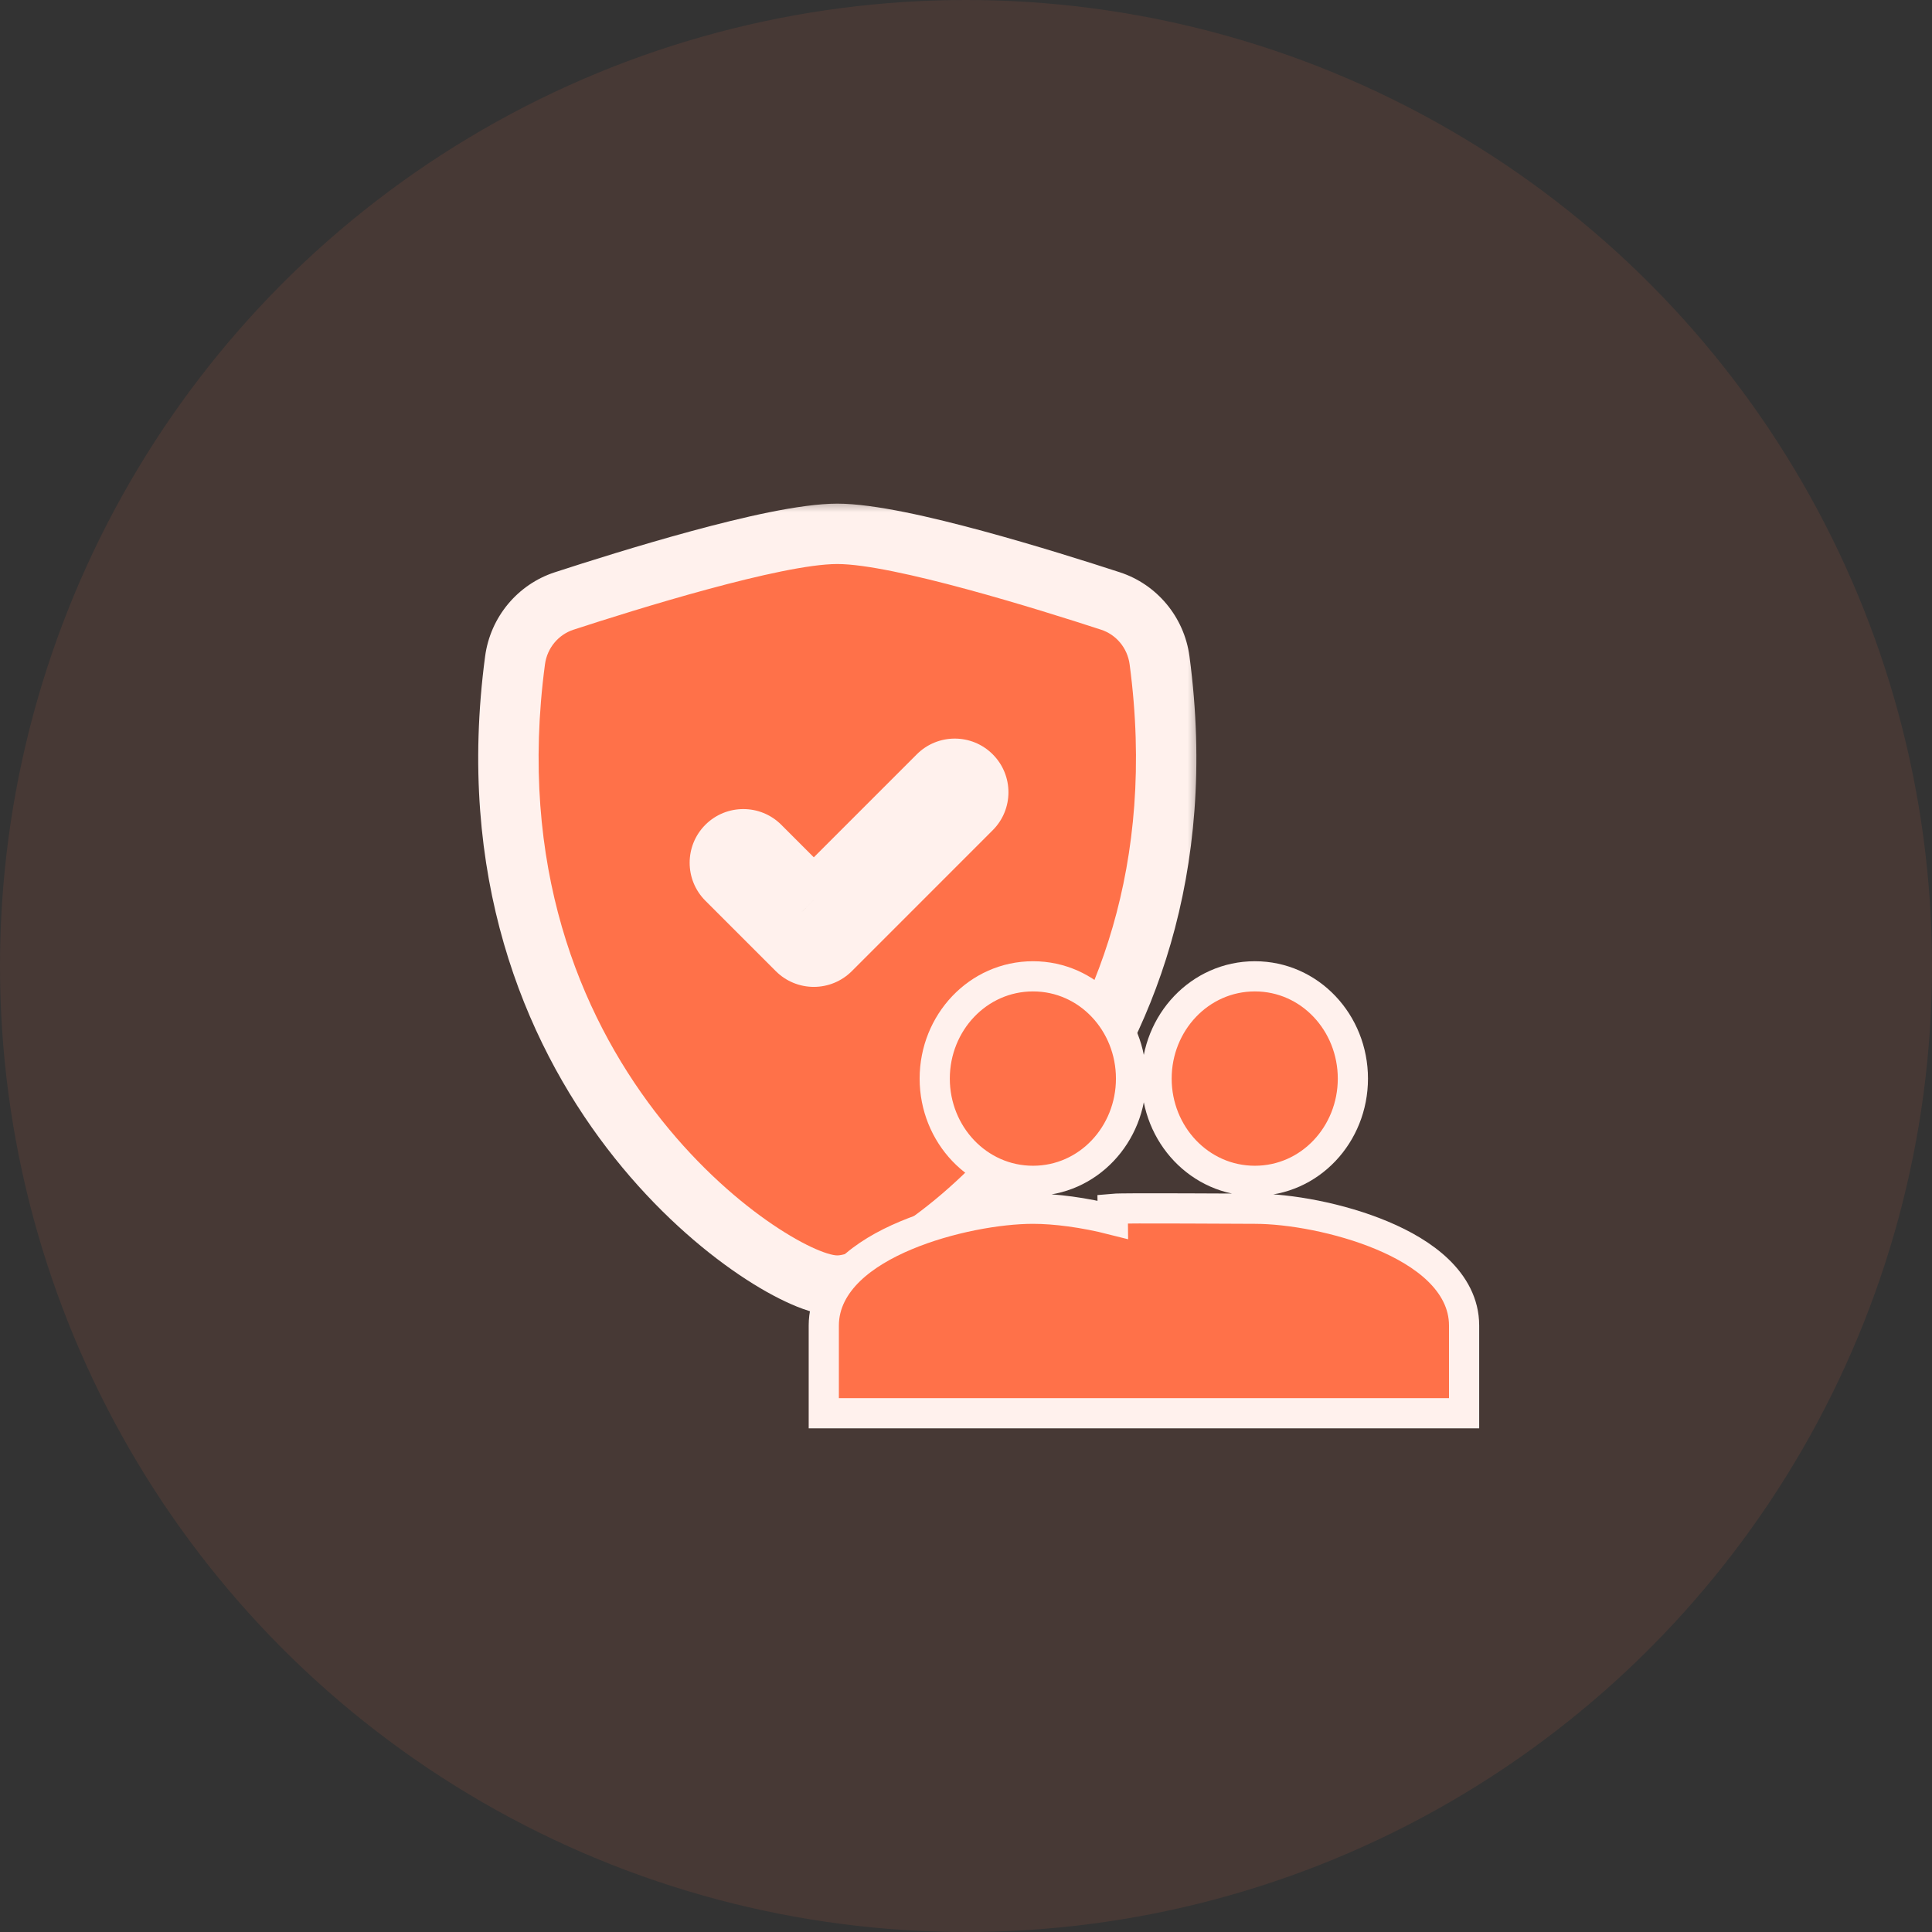
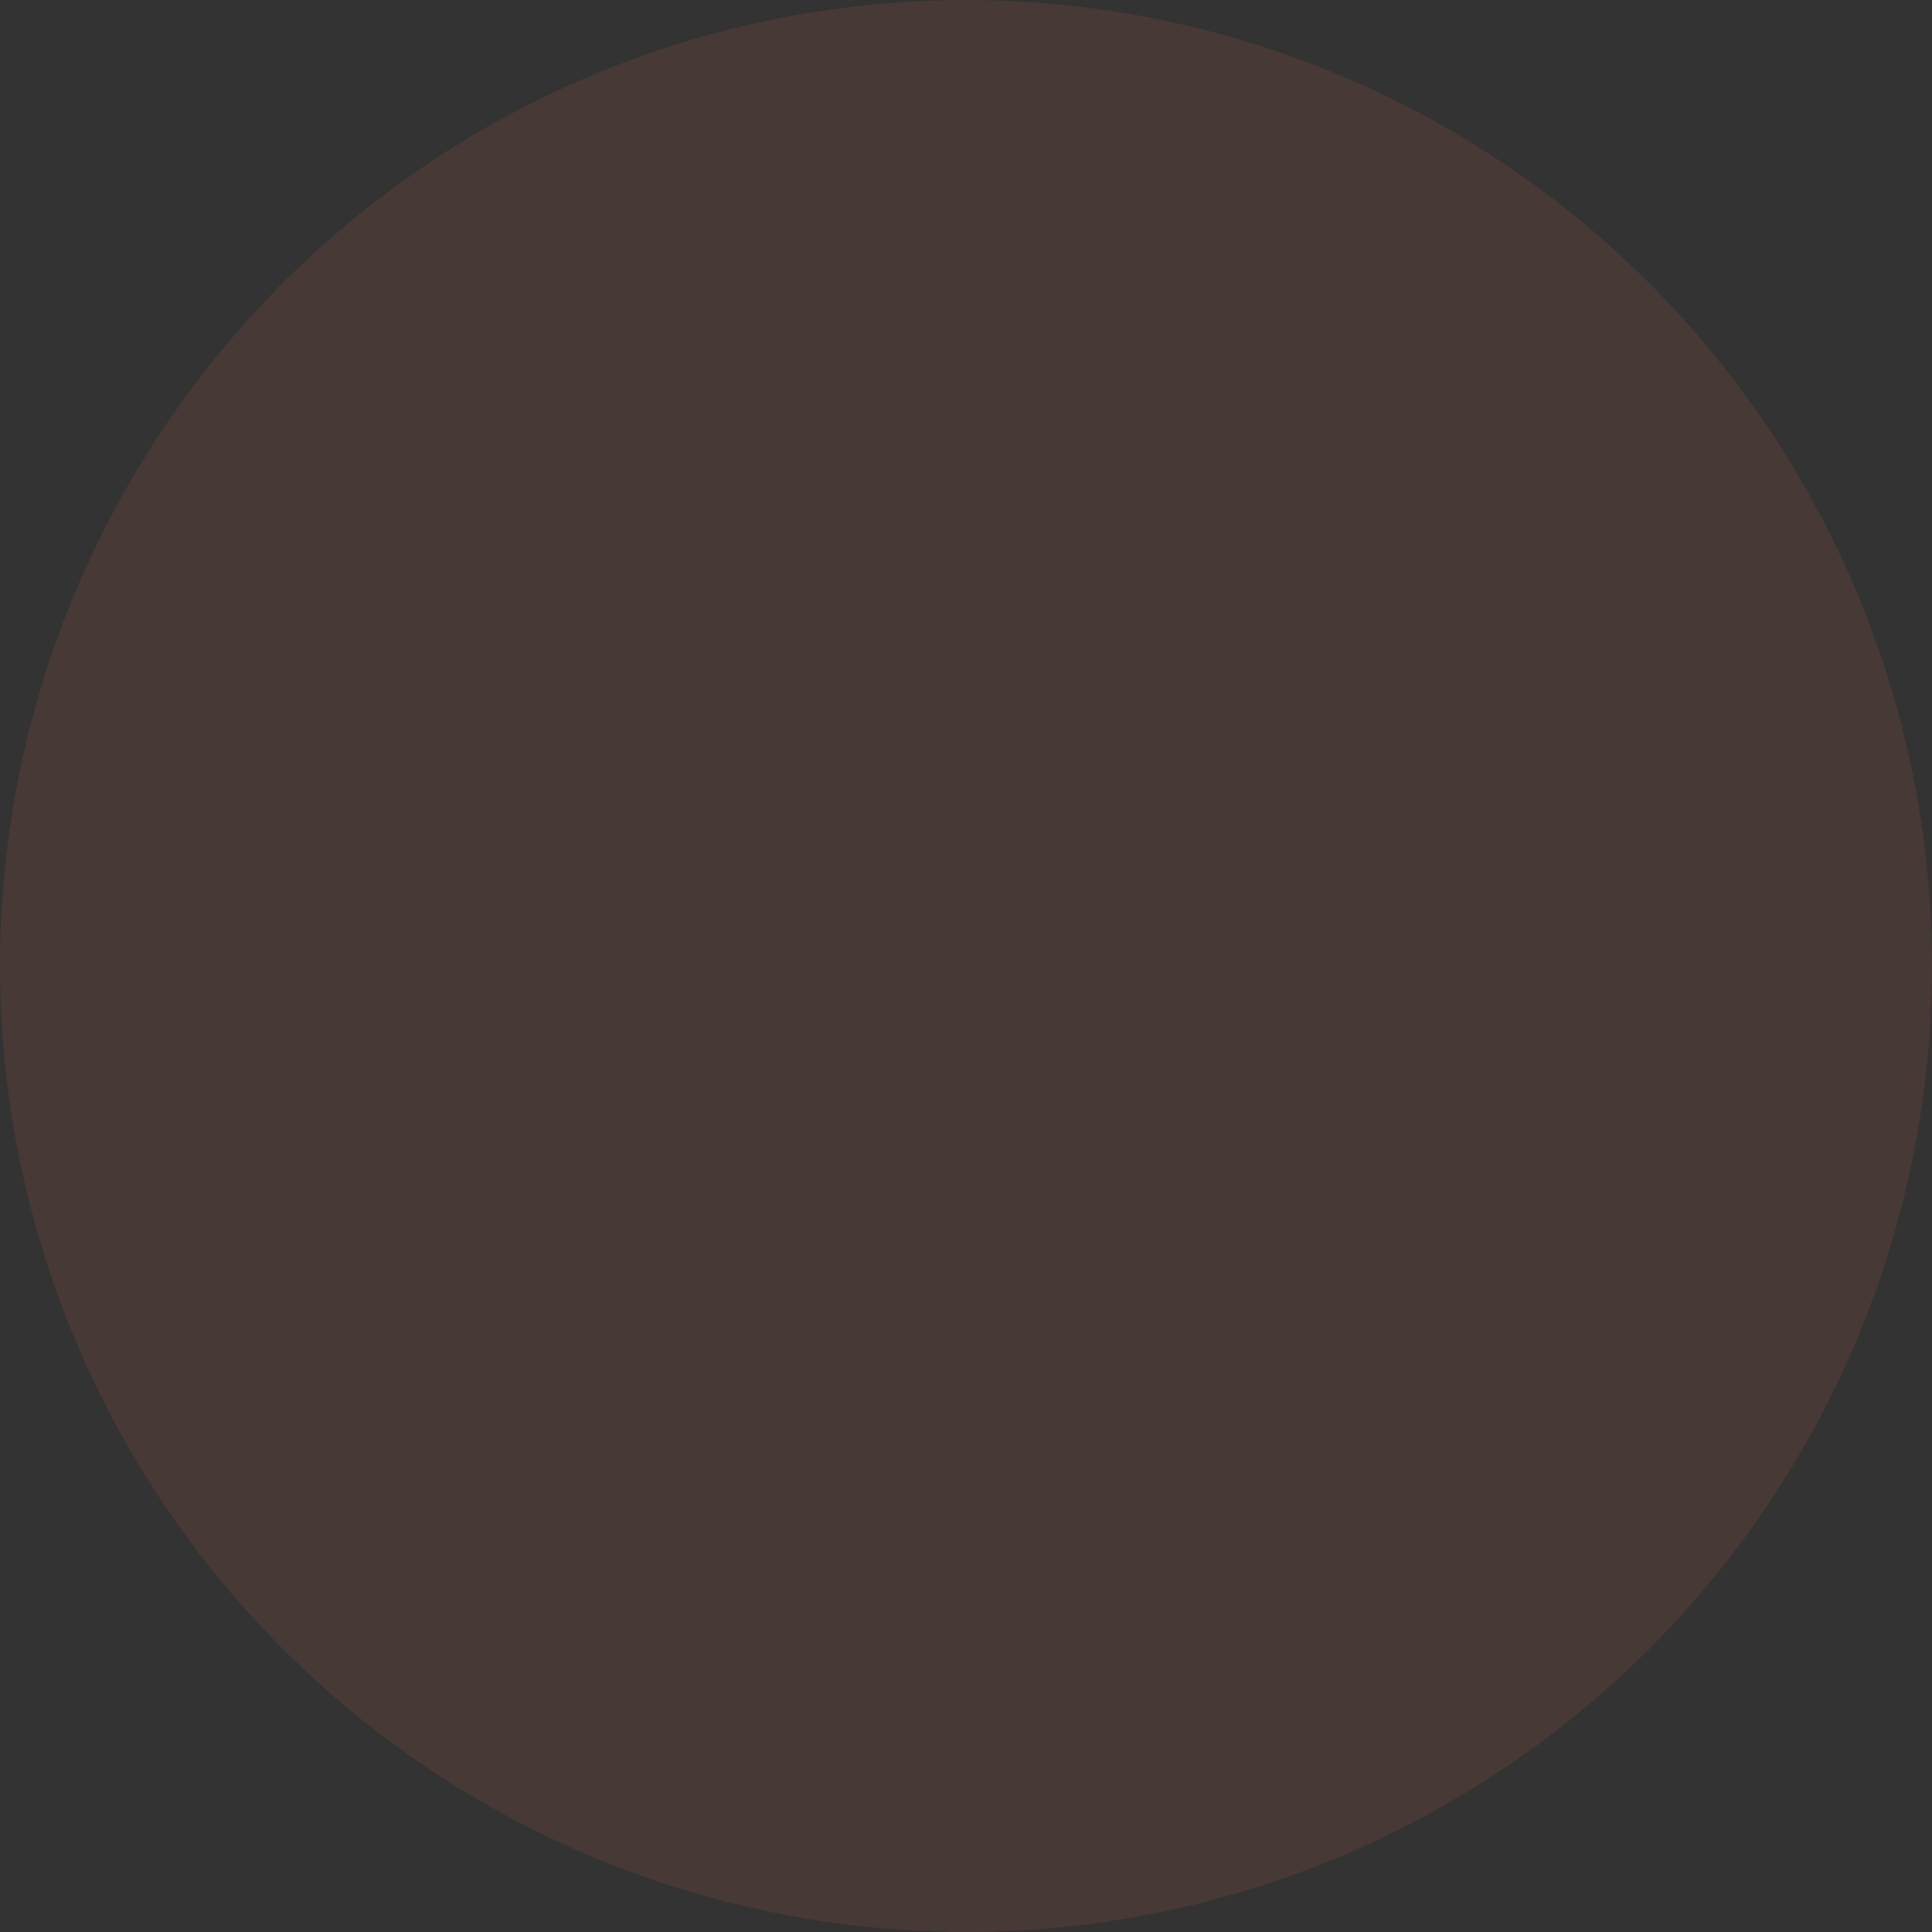
<svg xmlns="http://www.w3.org/2000/svg" width="64" height="64" viewBox="0 0 64 64" fill="none">
  <rect x="0" y="0" width="64" height="64" fill="#333333" stroke="none" />
  <circle opacity="0.1" cx="32" cy="32" r="32" fill="#FF7149" />
  <mask id="path-2-outside-1_424_3805" maskUnits="userSpaceOnUse" x="14.846" y="16.467" width="25" height="28" fill="black">
    <rect fill="white" x="14.846" y="16.467" width="25" height="28" />
-     <path fill-rule="evenodd" clip-rule="evenodd" d="M27.737 17.684C26.663 17.684 24.869 18.097 23.179 18.555C21.451 19.024 19.711 19.575 18.687 19.909C17.832 20.188 17.186 20.943 17.062 21.874C16.133 28.843 18.286 34.006 20.898 37.422C22.199 39.124 23.613 40.393 24.815 41.241C25.416 41.665 25.974 41.99 26.447 42.212C26.884 42.418 27.351 42.587 27.737 42.587C28.122 42.587 28.59 42.418 29.027 42.212C29.5 41.99 30.057 41.665 30.658 41.241C31.861 40.393 33.275 39.124 34.575 37.422C37.187 34.006 39.34 28.843 38.412 21.874C38.287 20.943 37.641 20.188 36.787 19.909C35.763 19.575 34.022 19.024 32.294 18.555C30.605 18.097 28.81 17.684 27.737 17.684ZM31.077 25.695C31.381 25.391 31.874 25.391 32.178 25.695C32.482 25.999 32.482 26.491 32.178 26.795L27.509 31.464C27.363 31.61 27.165 31.692 26.959 31.692C26.752 31.692 26.554 31.61 26.408 31.464L24.074 29.13C23.77 28.826 23.77 28.333 24.074 28.029C24.378 27.725 24.87 27.725 25.174 28.029L26.959 29.814L31.077 25.695Z" />
  </mask>
-   <path fill-rule="evenodd" clip-rule="evenodd" d="M27.737 17.684C26.663 17.684 24.869 18.097 23.179 18.555C21.451 19.024 19.711 19.575 18.687 19.909C17.832 20.188 17.186 20.943 17.062 21.874C16.133 28.843 18.286 34.006 20.898 37.422C22.199 39.124 23.613 40.393 24.815 41.241C25.416 41.665 25.974 41.99 26.447 42.212C26.884 42.418 27.351 42.587 27.737 42.587C28.122 42.587 28.59 42.418 29.027 42.212C29.5 41.99 30.057 41.665 30.658 41.241C31.861 40.393 33.275 39.124 34.575 37.422C37.187 34.006 39.34 28.843 38.412 21.874C38.287 20.943 37.641 20.188 36.787 19.909C35.763 19.575 34.022 19.024 32.294 18.555C30.605 18.097 28.81 17.684 27.737 17.684ZM31.077 25.695C31.381 25.391 31.874 25.391 32.178 25.695C32.482 25.999 32.482 26.491 32.178 26.795L27.509 31.464C27.363 31.61 27.165 31.692 26.959 31.692C26.752 31.692 26.554 31.61 26.408 31.464L24.074 29.13C23.77 28.826 23.77 28.333 24.074 28.029C24.378 27.725 24.87 27.725 25.174 28.029L26.959 29.814L31.077 25.695Z" fill="#FF7149" />
-   <path d="M23.179 18.555L22.917 17.59L23.179 18.555ZM18.687 19.909L18.377 18.958H18.377L18.687 19.909ZM17.062 21.874L16.07 21.742V21.742L17.062 21.874ZM20.898 37.422L20.103 38.03H20.103L20.898 37.422ZM24.815 41.241L25.392 40.424H25.392L24.815 41.241ZM26.447 42.212L26.872 41.308L26.872 41.308L26.447 42.212ZM29.027 42.212L28.601 41.308L28.601 41.308L29.027 42.212ZM30.658 41.241L31.234 42.058L31.234 42.058L30.658 41.241ZM34.575 37.422L35.37 38.03L34.575 37.422ZM38.412 21.874L39.403 21.742V21.742L38.412 21.874ZM36.787 19.909L36.476 20.86L36.787 19.909ZM32.294 18.555L32.033 19.521L32.294 18.555ZM32.178 25.695L32.885 24.988L32.885 24.988L32.178 25.695ZM31.077 25.695L30.37 24.988L30.37 24.988L31.077 25.695ZM32.178 26.795L32.885 27.502L32.885 27.502L32.178 26.795ZM27.509 31.464L26.802 30.757L27.509 31.464ZM26.408 31.464L25.701 32.172L25.701 32.172L26.408 31.464ZM24.074 29.13L24.781 28.423L24.781 28.423L24.074 29.13ZM24.074 28.029L24.781 28.736L24.781 28.736L24.074 28.029ZM25.174 28.029L25.881 27.322L25.881 27.322L25.174 28.029ZM26.959 29.814L26.251 30.521L26.959 31.228L27.666 30.521L26.959 29.814ZM23.441 19.521C25.154 19.056 26.819 18.684 27.737 18.684V16.684C26.508 16.684 24.584 17.139 22.917 17.59L23.441 19.521ZM18.997 20.86C20.014 20.528 21.736 19.983 23.441 19.521L22.917 17.59C21.166 18.065 19.407 18.622 18.377 18.958L18.997 20.86ZM18.053 22.006C18.126 21.459 18.505 21.02 18.997 20.86L18.377 18.958C17.159 19.355 16.246 20.427 16.07 21.742L18.053 22.006ZM21.692 36.815C19.223 33.584 17.163 28.682 18.053 22.006L16.07 21.742C15.103 29.003 17.35 34.428 20.103 38.03L21.692 36.815ZM25.392 40.424C24.267 39.631 22.928 38.432 21.692 36.815L20.103 38.03C21.469 39.817 22.958 41.155 24.239 42.058L25.392 40.424ZM26.872 41.308C26.461 41.114 25.954 40.82 25.392 40.424L24.239 42.058C24.879 42.509 25.486 42.866 26.021 43.117L26.872 41.308ZM27.737 41.587C27.587 41.587 27.292 41.505 26.872 41.308L26.021 43.117C26.475 43.331 27.115 43.587 27.737 43.587V41.587ZM28.601 41.308C28.182 41.505 27.886 41.587 27.737 41.587V43.587C28.358 43.587 28.998 43.331 29.453 43.117L28.601 41.308ZM30.081 40.424C29.519 40.82 29.012 41.114 28.601 41.308L29.453 43.117C29.987 42.866 30.595 42.509 31.234 42.058L30.081 40.424ZM33.781 36.815C32.545 38.432 31.206 39.631 30.081 40.424L31.234 42.058C32.515 41.155 34.004 39.817 35.37 38.03L33.781 36.815ZM37.42 22.006C38.31 28.682 36.251 33.584 33.781 36.815L35.37 38.03C38.123 34.428 40.37 29.003 39.403 21.742L37.42 22.006ZM36.476 20.86C36.968 21.02 37.347 21.459 37.42 22.006L39.403 21.742C39.227 20.427 38.314 19.355 37.097 18.958L36.476 20.86ZM32.033 19.521C33.737 19.983 35.459 20.528 36.476 20.86L37.097 18.958C36.066 18.622 34.307 18.065 32.556 17.59L32.033 19.521ZM27.737 18.684C28.654 18.684 30.319 19.056 32.033 19.521L32.556 17.59C30.89 17.139 28.966 16.684 27.737 16.684V18.684ZM32.885 24.988C32.191 24.293 31.065 24.293 30.37 24.988L31.785 26.402C31.698 26.488 31.557 26.488 31.471 26.402L32.885 24.988ZM32.885 27.502C33.58 26.808 33.58 25.682 32.885 24.988L31.471 26.402C31.384 26.315 31.384 26.175 31.471 26.088L32.885 27.502ZM28.216 32.172L32.885 27.502L31.471 26.088L26.802 30.757L28.216 32.172ZM26.959 32.692C27.43 32.692 27.882 32.505 28.216 32.172L26.802 30.757C26.843 30.716 26.9 30.692 26.959 30.692V32.692ZM25.701 32.172C26.035 32.505 26.487 32.692 26.959 32.692V30.692C27.017 30.692 27.074 30.716 27.115 30.757L25.701 32.172ZM23.366 29.837L25.701 32.172L27.115 30.757L24.781 28.423L23.366 29.837ZM23.366 27.322C22.672 28.017 22.672 29.142 23.366 29.837L24.781 28.423C24.867 28.509 24.867 28.65 24.781 28.736L23.366 27.322ZM25.881 27.322C25.187 26.628 24.061 26.628 23.366 27.322L24.781 28.736C24.694 28.823 24.554 28.823 24.467 28.736L25.881 27.322ZM27.666 29.107L25.881 27.322L24.467 28.736L26.251 30.521L27.666 29.107ZM30.37 24.988L26.251 29.107L27.666 30.521L31.785 26.402L30.37 24.988Z" fill="#FFF1ED" mask="url(#path-2-outside-1_424_3805)" />
-   <path d="M27.289 46.316V46.816H27.789H40.581H40.65H41.081H41.15H48H48.5V46.316V43.91C48.5 43.174 48.144 42.562 47.643 42.078C47.147 41.598 46.482 41.218 45.78 40.924C44.378 40.336 42.705 40.041 41.569 40.041C41.522 40.041 41.354 40.041 41.108 40.039C40.664 40.037 39.965 40.033 39.259 40.031C38.712 40.029 38.163 40.028 37.73 40.029C37.313 40.031 36.968 40.034 36.859 40.044L36.863 40.407C35.903 40.163 34.95 40.041 34.22 40.041C33.084 40.041 31.41 40.336 30.008 40.924C29.306 41.218 28.642 41.598 28.145 42.078C27.645 42.562 27.289 43.174 27.289 43.91V46.316ZM41.569 39.117C43.394 39.117 44.816 37.579 44.816 35.73C44.816 33.88 43.394 32.342 41.569 32.342C39.746 32.342 38.313 33.878 38.313 35.73C38.313 37.581 39.746 39.117 41.569 39.117ZM34.22 39.117C36.045 39.117 37.467 37.579 37.467 35.73C37.467 33.88 36.045 32.342 34.22 32.342C32.397 32.342 30.964 33.878 30.964 35.73C30.964 37.581 32.397 39.117 34.22 39.117Z" fill="#FF7149" stroke="#FFF1ED" />
</svg>